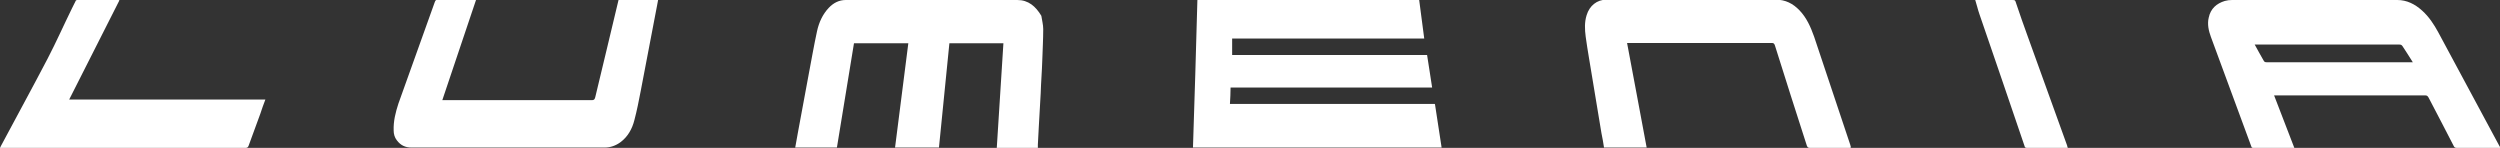
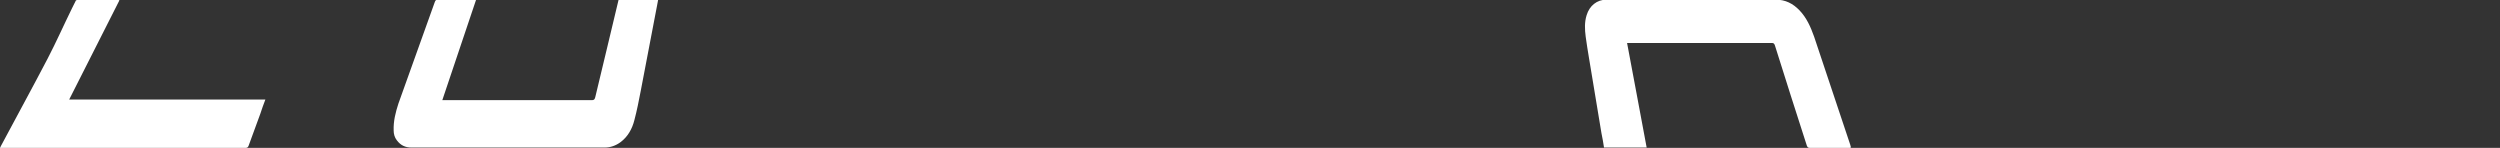
<svg xmlns="http://www.w3.org/2000/svg" id="Capa_2" data-name="Capa 2" viewBox="0 0 79.13 4.68">
  <rect x="0" y="0" width="79.13" height="4.68" fill="#333333" stroke="none" />
  <defs>
    <style>      .cls-1 {        fill: #fff;        stroke-width: 0px;      }    </style>
  </defs>
  <g id="Capa_1-2" data-name="Capa 1">
    <g>
-       <path class="cls-1" d="M79.13,4.68c-.46,0-.92,0-1.37,0-.04,0-.07-.01-.09-.05-.26-.51-.53-1.02-.8-1.54-.03-.05-.05-.07-.1-.07-1.57,0-3.14,0-4.71,0h-.08c.21.56.43,1.1.64,1.66-.17,0-.33,0-.48,0-.27,0-.54,0-.81,0-.03,0-.06,0-.07-.04-.43-1.16-.85-2.31-1.28-3.47-.07-.19-.12-.4-.07-.61.06-.29.25-.45.51-.53.07-.02.15-.03.23-.03,1.74,0,3.49,0,5.23,0,.3,0,.56.13.79.34.21.19.37.43.51.69.64,1.19,1.28,2.38,1.92,3.57.01.02.03.05.04.07h0ZM71.36,1.4c.1.18.19.35.29.52.02.04.05.05.09.05,1.52,0,3.04,0,4.56,0,.02,0,.04,0,.07,0-.11-.17-.21-.34-.32-.5-.03-.05-.06-.06-.11-.06-1.5,0-3,0-4.5,0-.02,0-.04,0-.08,0Z" />
-       <path class="cls-1" d="M45.42,3.3c.07.46.14.91.21,1.37h-7.87c.05-1.56.1-3.11.14-4.67h7.02c.05.41.11.81.16,1.22h-6.08v.52h6.17c.05.34.11.68.16,1.03h-6.38c0,.18-.01.35-.02.52h6.48Z" />
-       <path class="cls-1" d="M32.87,4.68h-1.32c.07-1.1.14-2.2.21-3.31h-1.71c-.11,1.1-.22,2.2-.33,3.3h-1.39c.14-1.1.28-2.2.42-3.3h-1.72c-.18,1.1-.36,2.2-.54,3.3h-1.32c.03-.17.06-.33.09-.5.11-.59.22-1.19.33-1.78.09-.47.17-.94.27-1.4.06-.28.18-.54.37-.74.15-.16.33-.25.54-.25,1.81,0,3.62,0,5.43,0,.35,0,.58.2.76.5.02.14.06.28.06.42,0,.33-.02.66-.03.99-.01.35-.04.69-.05,1.04-.02.35-.04.71-.06,1.06-.01.19-.02.38-.03.57,0,.03,0,.06,0,.1Z" />
      <path class="cls-1" d="M19.58,0h1.25c-.02.13-.05.25-.07.37-.16.84-.32,1.67-.48,2.51-.06.31-.12.62-.2.92-.07.28-.21.53-.44.7-.15.11-.32.17-.5.17-2.04,0-4.08,0-6.12,0-.19,0-.34-.07-.46-.23-.07-.09-.1-.2-.1-.31-.01-.3.06-.57.15-.85.38-1.07.77-2.14,1.15-3.21.02-.06.04-.08.1-.08.38,0,.76,0,1.13,0h.08c-.36,1.06-.71,2.12-1.07,3.18.03,0,.06,0,.09,0,1.55,0,3.09,0,4.64,0,.07,0,.09-.02.11-.09.25-1.03.49-2.05.74-3.09Z" />
      <path class="cls-1" d="M58.56,4.68h-.3c-.33,0-.66,0-.98,0-.05,0-.07-.02-.09-.07-.34-1.06-.68-2.11-1.01-3.17-.02-.06-.04-.08-.1-.08-1.51,0-3.02,0-4.52,0-.02,0-.04,0-.06,0,.21,1.1.41,2.2.62,3.31h-1.35c-.02-.15-.05-.3-.08-.45-.1-.58-.19-1.17-.29-1.75-.07-.44-.15-.87-.21-1.31-.03-.23-.04-.46.03-.68.09-.3.33-.49.62-.49,1.31,0,2.61,0,3.92,0,.48,0,.97,0,1.45,0,.3,0,.54.12.75.34.22.23.35.52.46.83.38,1.15.77,2.29,1.15,3.44,0,.02,0,.03.02.06Z" />
      <path class="cls-1" d="M2.19,3.15h6.21c-.06.15-.11.3-.16.45-.12.34-.25.67-.37,1.01-.02.05-.04.07-.09.07-2.07,0-4.15,0-6.22,0H0s.03-.06.04-.08c.49-.92.99-1.83,1.47-2.75.27-.52.51-1.06.77-1.59.04-.07.07-.15.11-.22,0-.02.03-.04.05-.04.44,0,.88,0,1.32,0,0,0,0,0,.02.01-.53,1.04-1.06,2.09-1.59,3.14Z" />
-       <path class="cls-1" d="M62.53,0c.39,0,.77,0,1.14,0,.12,0,.11,0,.15.12.11.33.23.67.35,1,.42,1.16.84,2.33,1.26,3.49,0,.02.01.04.02.07-.16,0-.31,0-.46,0-.28,0-.55,0-.83,0-.05,0-.07-.01-.08-.06-.47-1.39-.95-2.78-1.43-4.18-.05-.14-.08-.29-.13-.44Z" />
    </g>
  </g>
</svg>